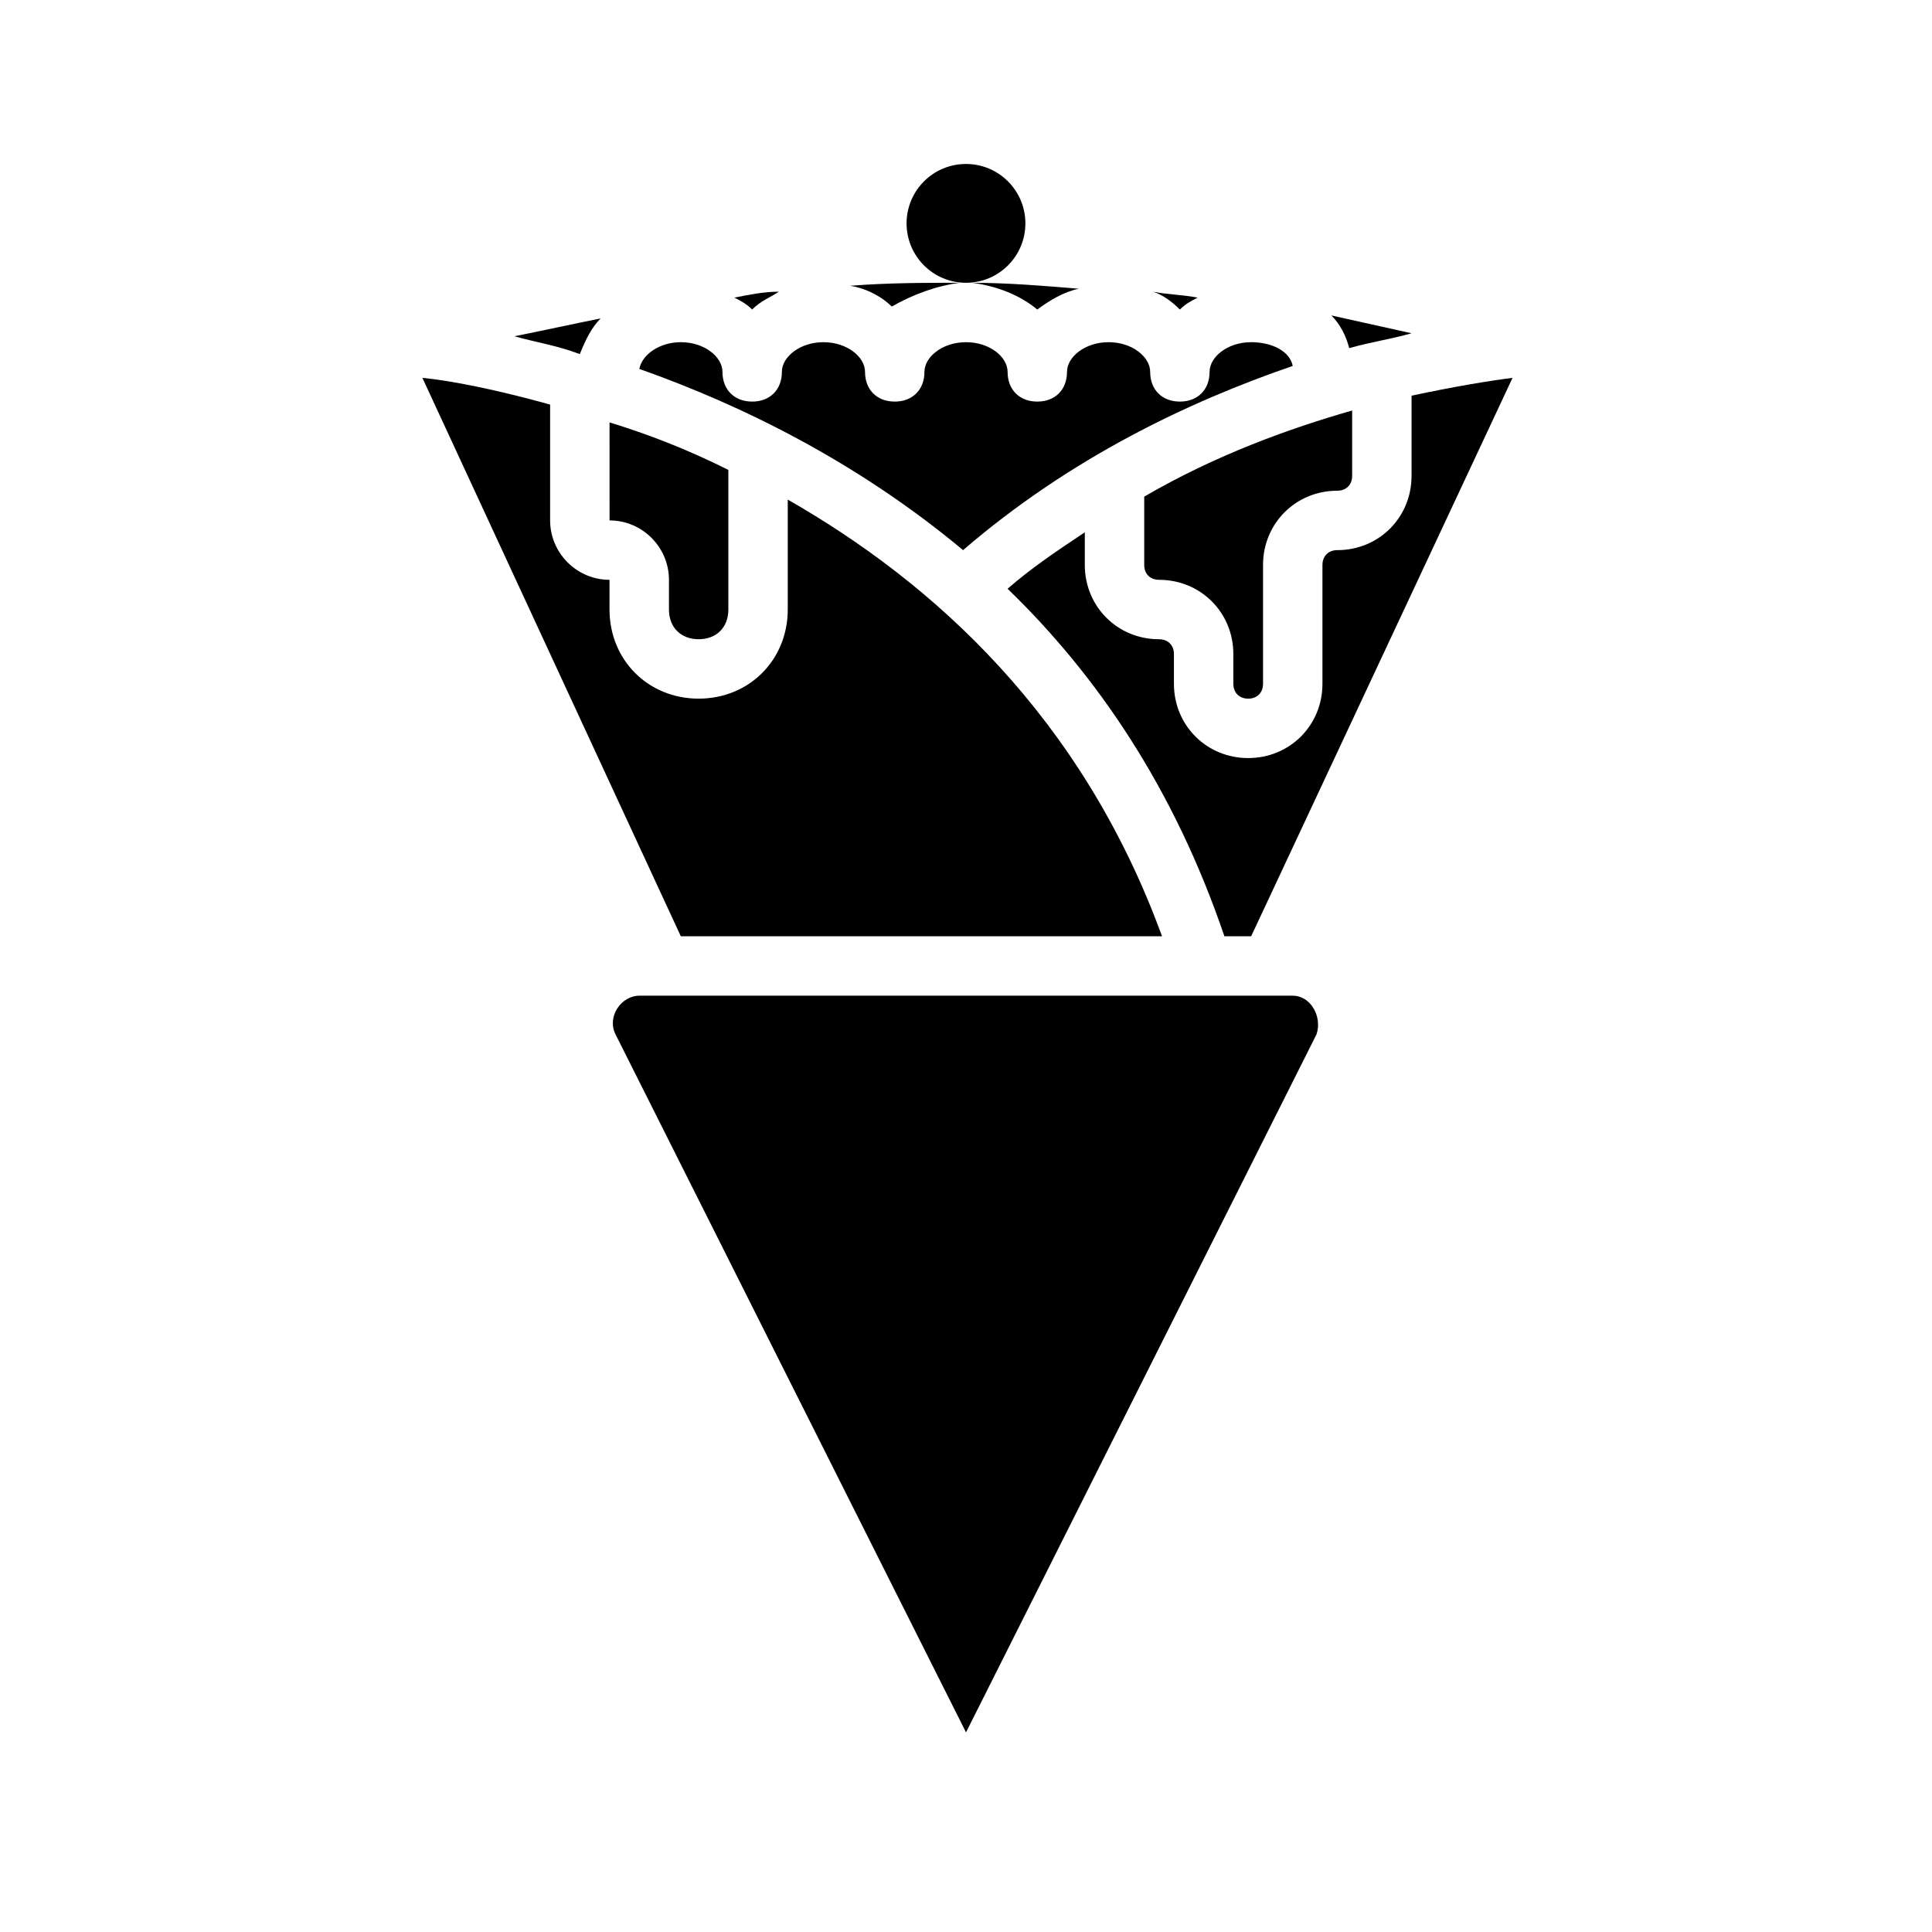
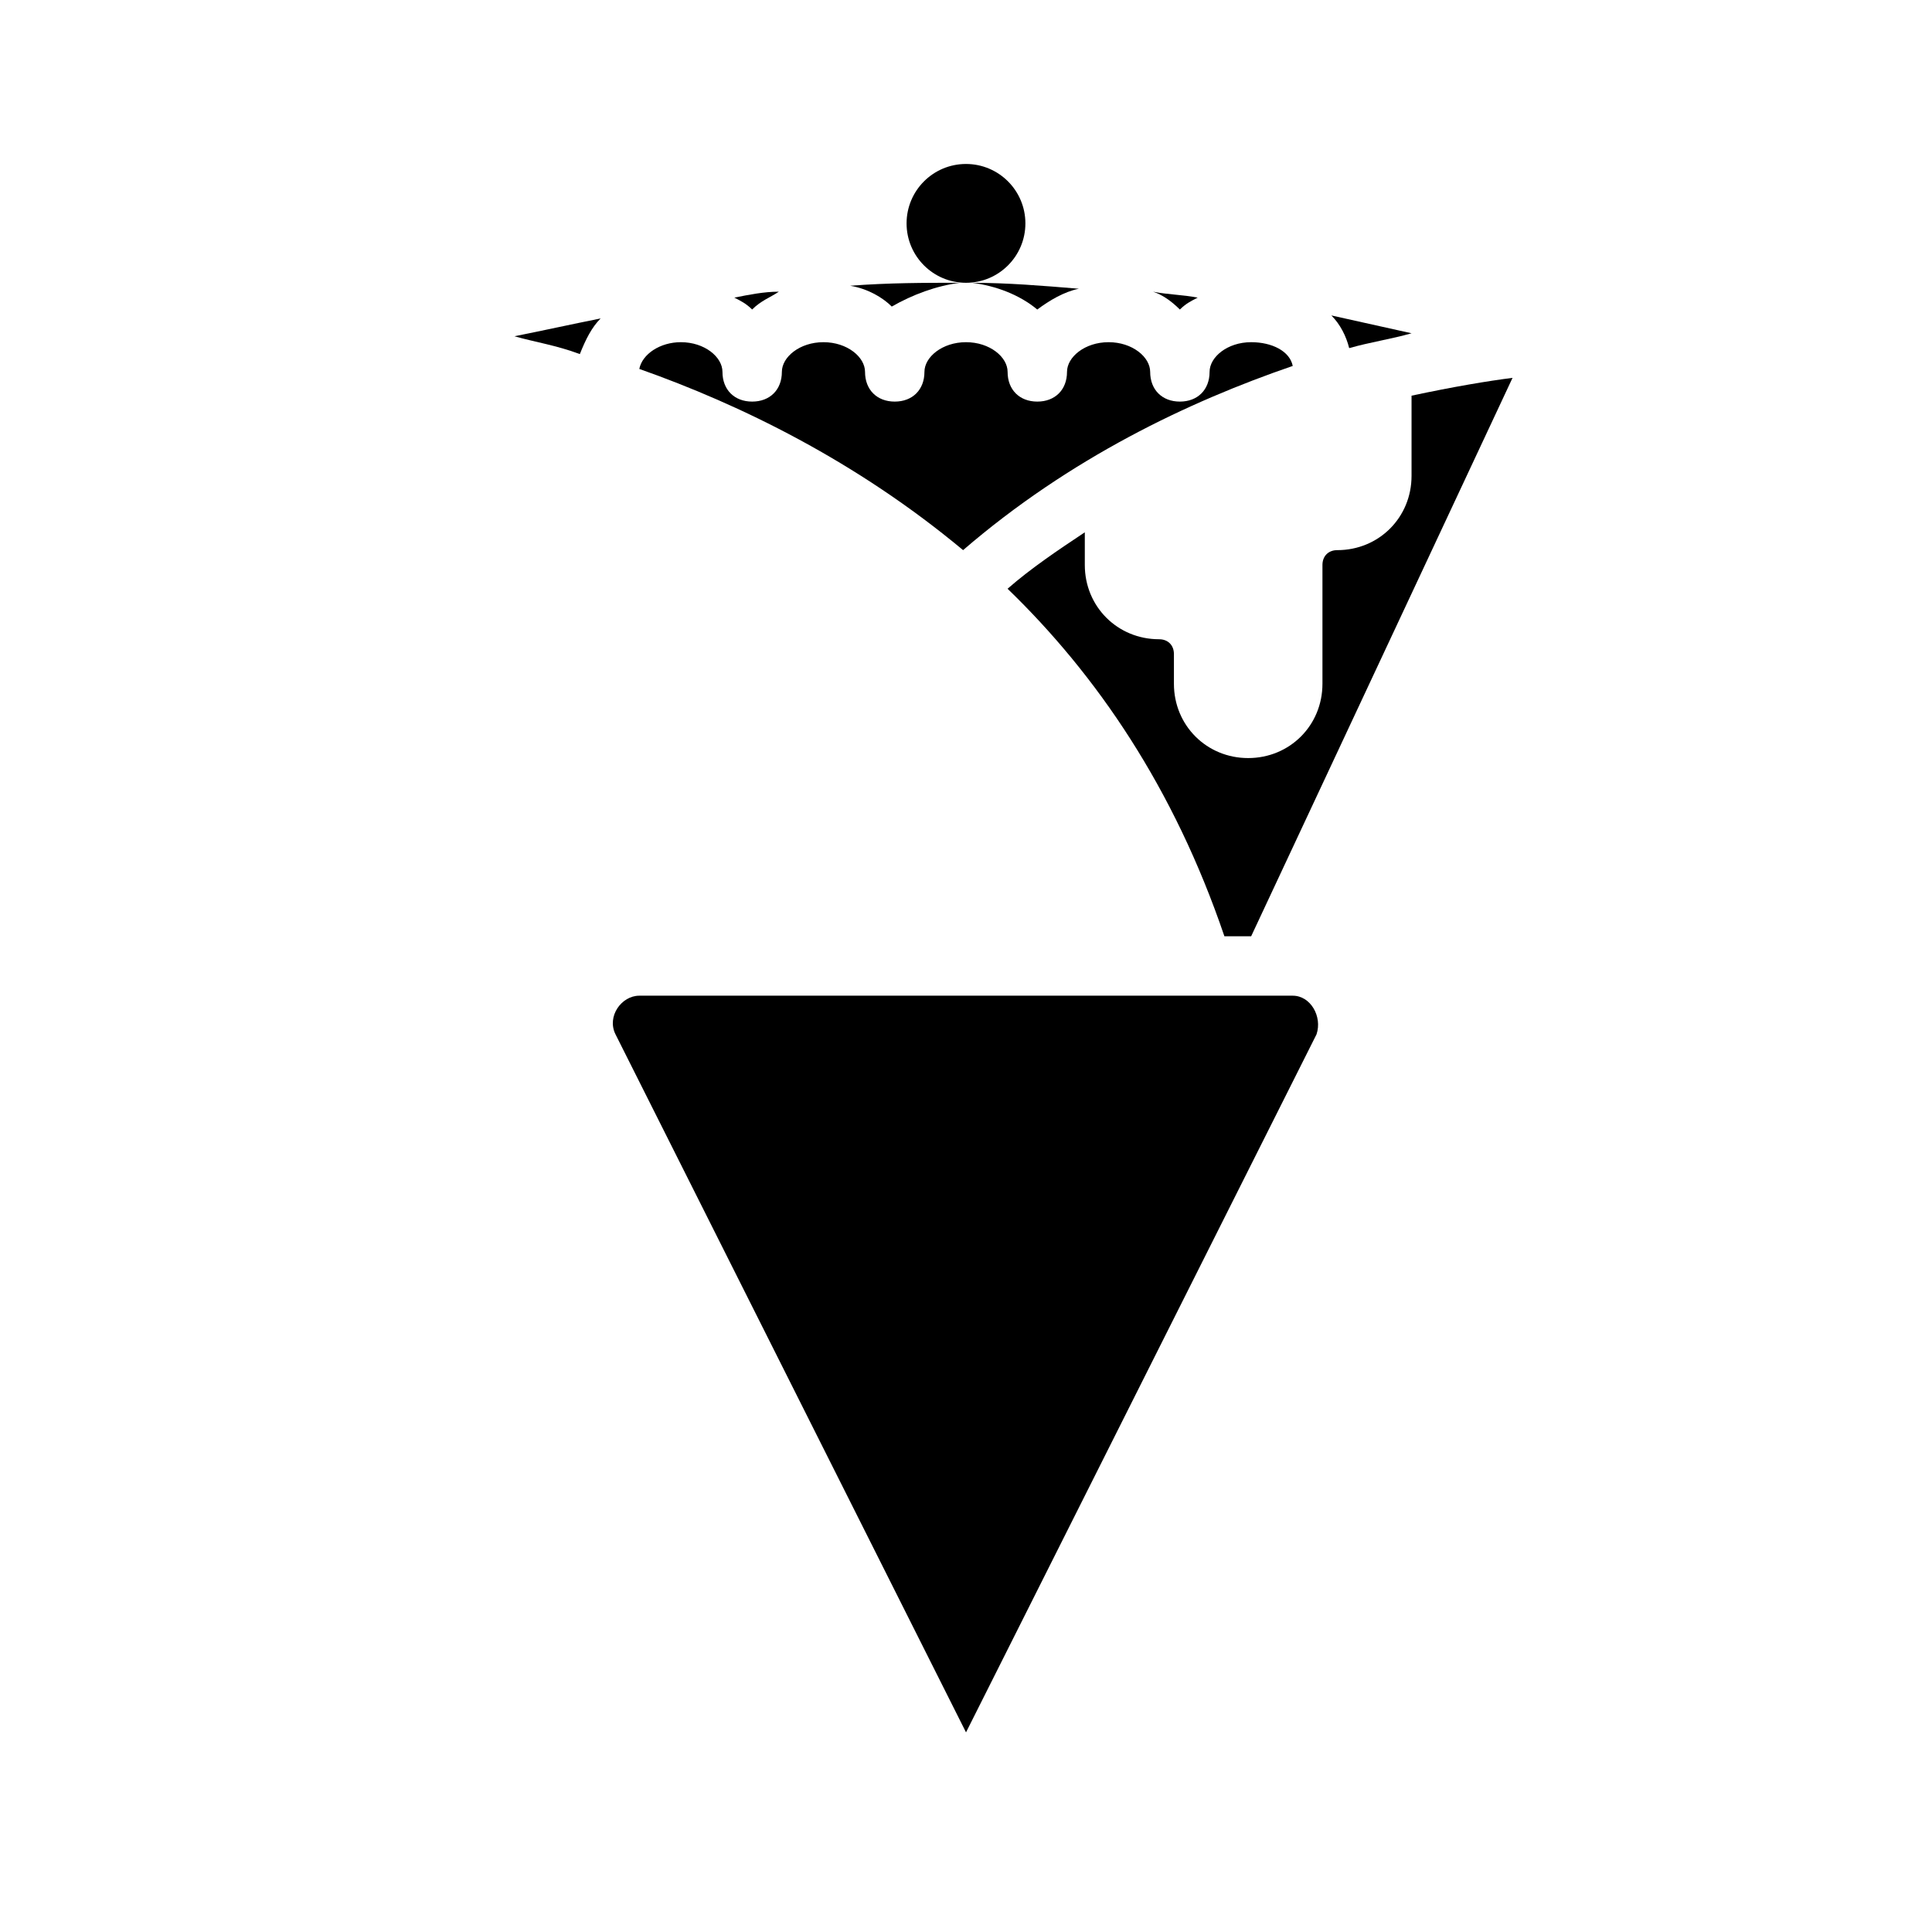
<svg xmlns="http://www.w3.org/2000/svg" fill="#000000" width="800px" height="800px" version="1.1" viewBox="144 144 512 512">
  <g>
    <path d="m461.4 222.88c-3.938-0.789-7.871-0.789-11.809-1.574 2.363 0.789 4.723 2.363 7.086 4.723 1.574-1.574 3.148-2.363 4.723-3.148z" />
    <path d="m418.89 226.03c3.148-2.363 7.086-4.723 11.02-5.512-9.445-0.785-18.891-1.574-28.336-1.574 6.297 0.789 12.594 3.148 17.316 7.086z" />
    <path d="m415.74 203.2c0 8.695-7.047 15.742-15.742 15.742s-15.746-7.047-15.746-15.742c0-8.695 7.051-15.746 15.746-15.746s15.742 7.051 15.742 15.746" />
    <path d="m518.08 232.32c-7.086-1.574-14.168-3.148-21.254-4.723 2.363 2.363 3.938 5.512 4.723 8.66 5.512-1.574 11.023-2.363 16.531-3.938z" />
    <path d="m498.4 289.79c-2.363 0-3.938 1.574-3.938 3.938v31.488c0 11.02-8.66 19.68-19.68 19.68s-19.68-8.66-19.68-19.68v-7.871c0-2.363-1.574-3.938-3.938-3.938-11.02 0-19.68-8.66-19.68-19.68v-8.66c-7.086 4.723-14.168 9.445-20.469 14.957 23.617 22.828 44.082 52.742 57.465 92.102h7.086l69.273-147.99c-6.297 0.789-15.742 2.363-26.766 4.723v21.254c0.004 11.023-8.656 19.68-19.676 19.68z" />
-     <path d="m474.78 329.15c2.363 0 3.938-1.574 3.938-3.938v-31.488c0-11.02 8.66-19.68 19.68-19.68 2.363 0 3.938-1.574 3.938-3.938v-17.32c-16.531 4.723-36.211 11.809-55.105 22.828v18.105c0 2.363 1.574 3.938 3.938 3.938 11.02 0 19.68 8.66 19.68 19.68v7.871c0 2.367 1.574 3.941 3.934 3.941z" />
    <path d="m486.59 240.98c-0.789-3.938-5.512-6.297-11.02-6.297-6.297 0-11.02 3.938-11.02 7.871 0 4.723-3.148 7.871-7.871 7.871-4.723 0-7.871-3.148-7.871-7.871 0-3.938-4.723-7.871-11.02-7.871-6.297 0-11.02 3.938-11.02 7.871 0 4.723-3.148 7.871-7.871 7.871-4.723 0-7.871-3.148-7.871-7.871 0-3.938-4.723-7.871-11.02-7.871-6.297 0-11.02 3.938-11.02 7.871 0 4.723-3.148 7.871-7.871 7.871-4.723 0-7.871-3.148-7.871-7.871 0-3.938-4.723-7.871-11.02-7.871-6.297 0-11.02 3.938-11.02 7.871 0 4.723-3.148 7.871-7.871 7.871-4.723 0-7.871-3.148-7.871-7.871 0-3.938-4.723-7.871-11.02-7.871-5.512 0-10.234 3.148-11.02 7.086 26.766 9.445 57.465 24.402 85.805 48.02 28.32-24.406 59.809-39.363 87.359-48.809z" />
    <path d="m398.43 218.94c-9.445 0-18.895 0-29.125 0.789 4.723 0.789 8.66 3.148 11.02 5.512 5.508-3.152 11.805-5.512 18.105-6.301z" />
    <path d="m462.98 407.87h-149.57c-4.723 0-8.66 5.512-6.297 10.234l92.891 184.99 92.891-184.99c1.57-4.723-1.578-10.234-6.301-10.234z" />
    <path d="m303.17 228.39c-7.871 1.574-14.957 3.148-22.828 4.723 5.512 1.574 11.02 2.363 17.32 4.723 1.574-3.934 3.148-7.082 5.508-9.445z" />
-     <path d="m451.95 392.12c-21.254-58.254-60.613-93.676-99.188-115.72v29.129c0 13.383-10.234 23.617-23.617 23.617-13.383 0-23.617-10.234-23.617-23.617v-7.871c-8.66 0-15.742-7.086-15.742-15.742v-30.699c-14.168-3.938-25.977-6.297-33.852-7.086l68.488 147.99z" />
    <path d="m350.41 221.3c-3.938 0-7.871 0.789-11.809 1.574 1.574 0.789 3.148 1.574 4.723 3.148 2.359-2.363 4.723-3.148 7.086-4.723z" />
-     <path d="m321.28 297.66v7.871c0 4.723 3.148 7.871 7.871 7.871 4.723 0 7.871-3.148 7.871-7.871v-37c-11.02-5.512-21.254-9.445-31.488-12.594l0.004 25.977c8.66 0 15.742 7.086 15.742 15.746z" />
  </g>
</svg>